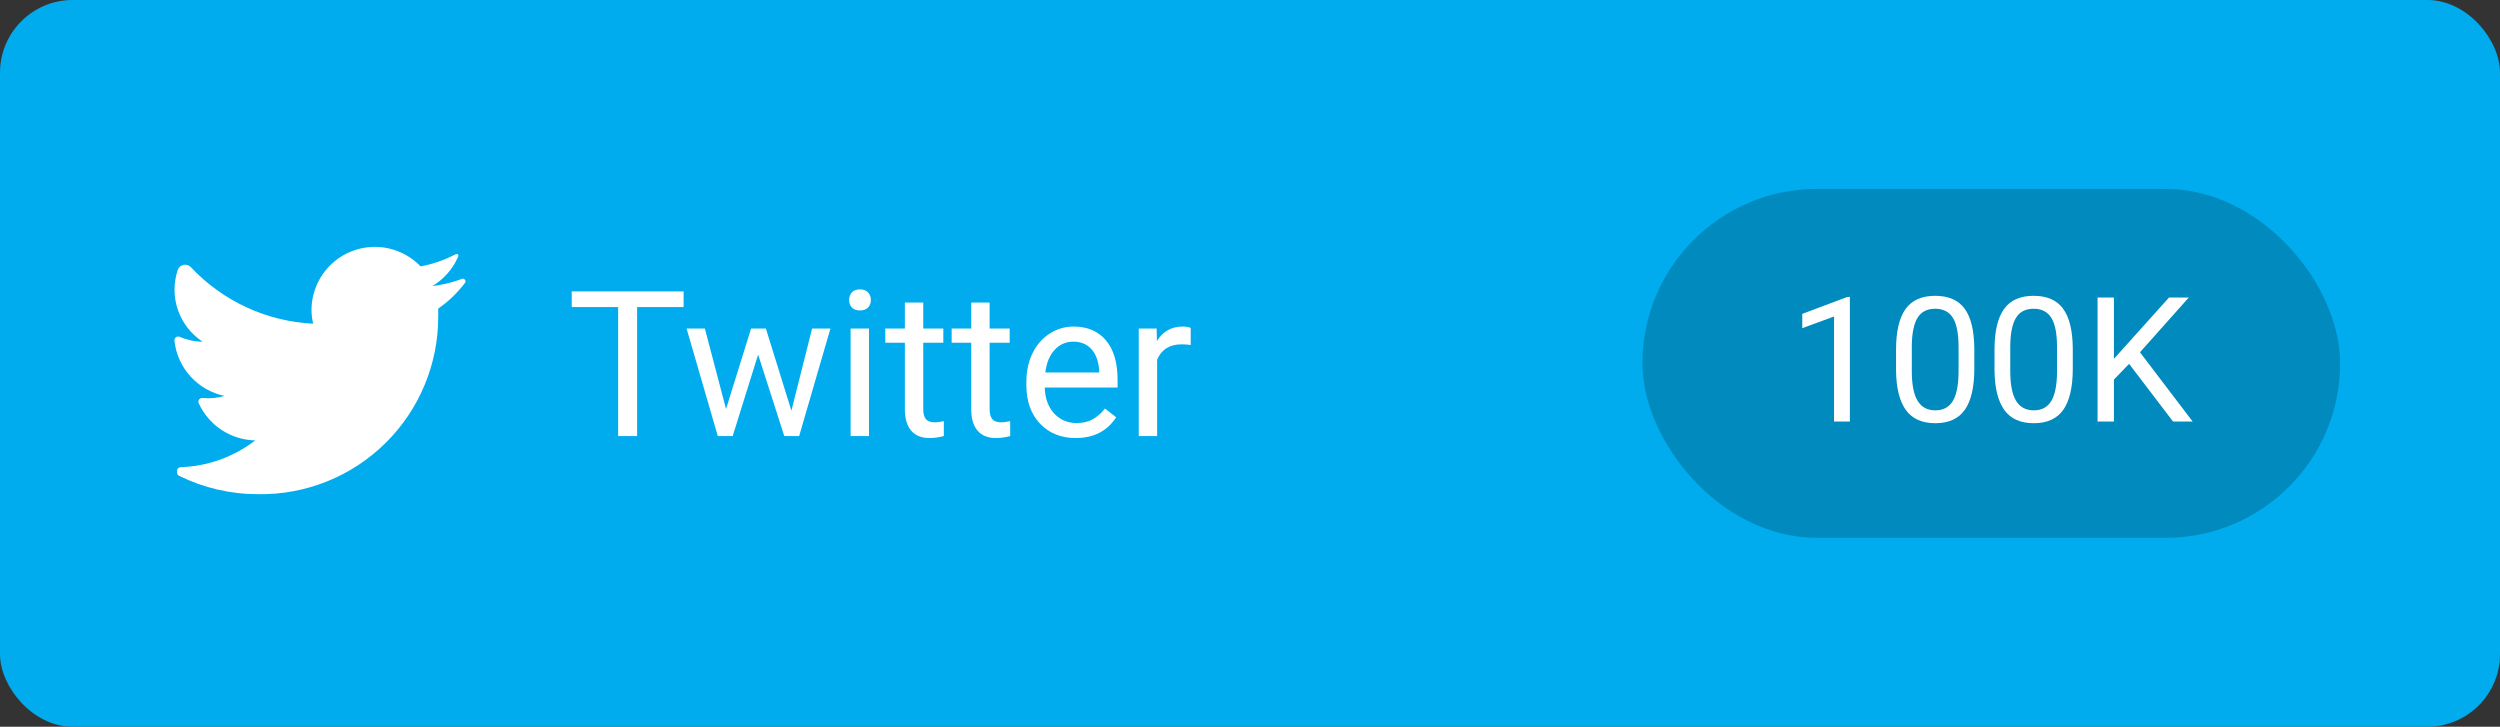
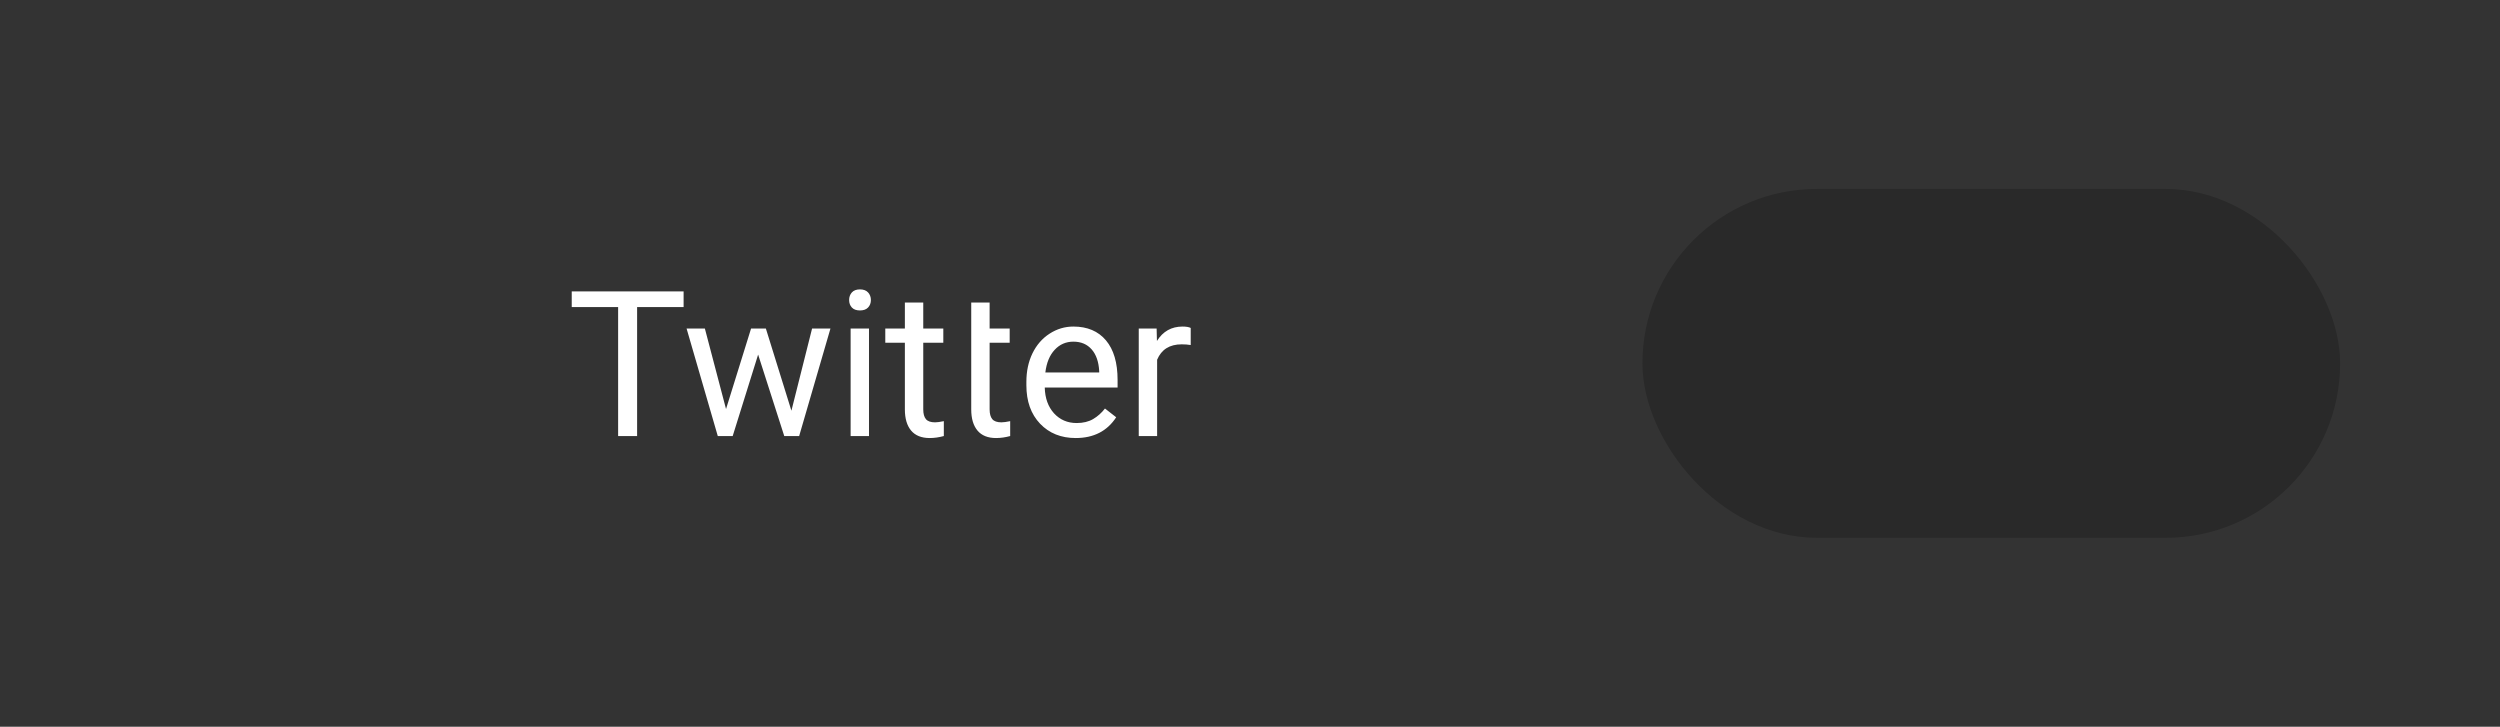
<svg xmlns="http://www.w3.org/2000/svg" width="172" height="50" viewBox="0 0 172 50" fill="none">
  <rect x="0" y="0" width="172" height="50" fill="#333333" stroke="none" />
-   <rect width="172" height="50" rx="5" fill="#00ACED" />
-   <path fill-rule="evenodd" clip-rule="evenodd" d="M32 19.45C31.483 20.139 30.858 20.74 30.15 21.23C30.15 21.41 30.15 21.59 30.15 21.78C30.153 23.398 29.834 25.001 29.211 26.494C28.589 27.988 27.675 29.343 26.524 30.48C25.373 31.618 24.007 32.514 22.506 33.119C21.004 33.723 19.398 34.023 17.78 34C15.89 34.006 14.025 33.575 12.33 32.74C12.285 32.721 12.247 32.688 12.221 32.647C12.194 32.607 12.18 32.559 12.18 32.51V32.4C12.18 32.331 12.207 32.265 12.256 32.216C12.305 32.167 12.371 32.14 12.44 32.14C14.297 32.079 16.088 31.435 17.56 30.3C16.736 30.283 15.934 30.034 15.246 29.581C14.557 29.128 14.011 28.49 13.67 27.74C13.653 27.699 13.646 27.654 13.651 27.61C13.656 27.565 13.673 27.523 13.699 27.487C13.725 27.451 13.76 27.422 13.8 27.403C13.841 27.384 13.886 27.377 13.93 27.38C14.441 27.431 14.957 27.384 15.45 27.24C14.546 27.052 13.724 26.582 13.104 25.897C12.484 25.213 12.097 24.349 12 23.43C11.996 23.386 12.005 23.341 12.023 23.3C12.042 23.26 12.071 23.225 12.107 23.199C12.143 23.173 12.185 23.156 12.23 23.151C12.274 23.146 12.319 23.153 12.36 23.17C12.858 23.39 13.396 23.505 13.94 23.51C13.149 22.991 12.553 22.225 12.243 21.331C11.934 20.438 11.929 19.467 12.23 18.57C12.261 18.482 12.315 18.404 12.386 18.342C12.457 18.281 12.542 18.24 12.634 18.221C12.726 18.203 12.82 18.209 12.909 18.239C12.998 18.268 13.077 18.32 13.14 18.39C15.335 20.724 18.35 22.116 21.55 22.27C21.468 21.943 21.428 21.607 21.43 21.27C21.445 20.406 21.716 19.566 22.209 18.856C22.702 18.146 23.395 17.599 24.2 17.284C25.005 16.969 25.885 16.9 26.729 17.086C27.573 17.273 28.343 17.706 28.94 18.33C29.773 18.171 30.578 17.892 31.33 17.5C31.357 17.483 31.388 17.474 31.42 17.474C31.452 17.474 31.483 17.483 31.51 17.5C31.527 17.527 31.536 17.558 31.536 17.59C31.536 17.622 31.527 17.653 31.51 17.68C31.146 18.514 30.53 19.213 29.75 19.68C30.433 19.601 31.105 19.44 31.75 19.2C31.776 19.182 31.808 19.172 31.84 19.172C31.872 19.172 31.904 19.182 31.93 19.2C31.953 19.21 31.972 19.225 31.988 19.244C32.005 19.263 32.016 19.285 32.023 19.309C32.03 19.333 32.031 19.358 32.027 19.382C32.023 19.406 32.014 19.43 32 19.45Z" fill="white" />
-   <path d="M47.032 21.127H43.833V30H42.527V21.127H39.335V20.047H47.032V21.127ZM54.449 28.257L55.871 22.604H57.135L54.982 30H53.957L52.159 24.395L50.409 30H49.383L47.237 22.604H48.495L49.951 28.141L51.673 22.604H52.692L54.449 28.257ZM59.787 30H58.523V22.604H59.787V30ZM58.42 20.642C58.42 20.436 58.482 20.263 58.605 20.122C58.732 19.981 58.919 19.91 59.165 19.91C59.411 19.91 59.598 19.981 59.726 20.122C59.853 20.263 59.917 20.436 59.917 20.642C59.917 20.847 59.853 21.018 59.726 21.154C59.598 21.291 59.411 21.359 59.165 21.359C58.919 21.359 58.732 21.291 58.605 21.154C58.482 21.018 58.42 20.847 58.42 20.642ZM63.52 20.812V22.604H64.9V23.581H63.52V28.168C63.52 28.464 63.581 28.688 63.704 28.838C63.827 28.984 64.037 29.057 64.333 29.057C64.479 29.057 64.679 29.029 64.935 28.975V30C64.602 30.091 64.278 30.137 63.964 30.137C63.399 30.137 62.973 29.966 62.685 29.624C62.398 29.282 62.255 28.797 62.255 28.168V23.581H60.908V22.604H62.255V20.812H63.52ZM68.086 20.812V22.604H69.466V23.581H68.086V28.168C68.086 28.464 68.147 28.688 68.27 28.838C68.393 28.984 68.603 29.057 68.899 29.057C69.045 29.057 69.245 29.029 69.501 28.975V30C69.168 30.091 68.844 30.137 68.53 30.137C67.965 30.137 67.539 29.966 67.252 29.624C66.965 29.282 66.821 28.797 66.821 28.168V23.581H65.474V22.604H66.821V20.812H68.086ZM74.005 30.137C73.003 30.137 72.187 29.809 71.558 29.152C70.929 28.491 70.615 27.61 70.615 26.507V26.274C70.615 25.541 70.754 24.887 71.032 24.312C71.314 23.734 71.706 23.283 72.207 22.959C72.713 22.631 73.26 22.467 73.848 22.467C74.81 22.467 75.557 22.784 76.09 23.417C76.623 24.05 76.89 24.957 76.89 26.138V26.664H71.879C71.897 27.393 72.109 27.983 72.515 28.435C72.925 28.881 73.445 29.105 74.074 29.105C74.52 29.105 74.898 29.013 75.208 28.831C75.518 28.649 75.789 28.407 76.022 28.106L76.794 28.708C76.174 29.66 75.245 30.137 74.005 30.137ZM73.848 23.506C73.338 23.506 72.909 23.693 72.563 24.066C72.216 24.436 72.002 24.955 71.92 25.625H75.625V25.529C75.589 24.887 75.416 24.39 75.106 24.039C74.796 23.684 74.377 23.506 73.848 23.506ZM81.921 23.738C81.73 23.706 81.522 23.69 81.299 23.69C80.469 23.69 79.907 24.044 79.61 24.75V30H78.346V22.604H79.576L79.597 23.458C80.011 22.797 80.599 22.467 81.36 22.467C81.606 22.467 81.793 22.499 81.921 22.562V23.738Z" fill="white" />
+   <path d="M47.032 21.127H43.833V30H42.527V21.127H39.335V20.047H47.032V21.127ZM54.449 28.257L55.871 22.604H57.135L54.982 30H53.957L52.159 24.395L50.409 30H49.383L47.237 22.604H48.495L49.951 28.141L51.673 22.604H52.692L54.449 28.257ZM59.787 30H58.523V22.604H59.787V30ZM58.42 20.642C58.42 20.436 58.482 20.263 58.605 20.122C58.732 19.981 58.919 19.91 59.165 19.91C59.411 19.91 59.598 19.981 59.726 20.122C59.853 20.263 59.917 20.436 59.917 20.642C59.917 20.847 59.853 21.018 59.726 21.154C59.598 21.291 59.411 21.359 59.165 21.359C58.919 21.359 58.732 21.291 58.605 21.154C58.482 21.018 58.42 20.847 58.42 20.642ZM63.52 20.812V22.604H64.9V23.581H63.52V28.168C63.52 28.464 63.581 28.688 63.704 28.838C63.827 28.984 64.037 29.057 64.333 29.057C64.479 29.057 64.679 29.029 64.935 28.975V30C64.602 30.091 64.278 30.137 63.964 30.137C63.399 30.137 62.973 29.966 62.685 29.624C62.398 29.282 62.255 28.797 62.255 28.168V23.581H60.908V22.604H62.255V20.812H63.52ZM68.086 20.812V22.604H69.466V23.581H68.086V28.168C68.086 28.464 68.147 28.688 68.27 28.838C68.393 28.984 68.603 29.057 68.899 29.057C69.045 29.057 69.245 29.029 69.501 28.975V30C69.168 30.091 68.844 30.137 68.53 30.137C67.965 30.137 67.539 29.966 67.252 29.624C66.965 29.282 66.821 28.797 66.821 28.168V23.581V22.604H66.821V20.812H68.086ZM74.005 30.137C73.003 30.137 72.187 29.809 71.558 29.152C70.929 28.491 70.615 27.61 70.615 26.507V26.274C70.615 25.541 70.754 24.887 71.032 24.312C71.314 23.734 71.706 23.283 72.207 22.959C72.713 22.631 73.26 22.467 73.848 22.467C74.81 22.467 75.557 22.784 76.09 23.417C76.623 24.05 76.89 24.957 76.89 26.138V26.664H71.879C71.897 27.393 72.109 27.983 72.515 28.435C72.925 28.881 73.445 29.105 74.074 29.105C74.52 29.105 74.898 29.013 75.208 28.831C75.518 28.649 75.789 28.407 76.022 28.106L76.794 28.708C76.174 29.66 75.245 30.137 74.005 30.137ZM73.848 23.506C73.338 23.506 72.909 23.693 72.563 24.066C72.216 24.436 72.002 24.955 71.92 25.625H75.625V25.529C75.589 24.887 75.416 24.39 75.106 24.039C74.796 23.684 74.377 23.506 73.848 23.506ZM81.921 23.738C81.73 23.706 81.522 23.69 81.299 23.69C80.469 23.69 79.907 24.044 79.61 24.75V30H78.346V22.604H79.576L79.597 23.458C80.011 22.797 80.599 22.467 81.36 22.467C81.606 22.467 81.793 22.499 81.921 22.562V23.738Z" fill="white" />
  <rect x="113" y="13" width="48" height="24" rx="12" fill="black" fill-opacity="0.2" />
-   <path d="M127.271 29H126.182V21.775L123.996 22.578V21.594L127.102 20.428H127.271V29ZM135.833 25.361C135.833 26.631 135.616 27.574 135.182 28.191C134.749 28.809 134.071 29.117 133.149 29.117C132.239 29.117 131.565 28.816 131.128 28.215C130.69 27.609 130.464 26.707 130.448 25.508V24.061C130.448 22.807 130.665 21.875 131.098 21.266C131.532 20.656 132.212 20.352 133.138 20.352C134.056 20.352 134.731 20.646 135.165 21.236C135.598 21.822 135.821 22.729 135.833 23.955V25.361ZM134.749 23.879C134.749 22.961 134.62 22.293 134.362 21.875C134.104 21.453 133.696 21.242 133.138 21.242C132.583 21.242 132.179 21.451 131.925 21.869C131.671 22.287 131.54 22.93 131.532 23.797V25.531C131.532 26.453 131.665 27.135 131.931 27.576C132.2 28.014 132.606 28.232 133.149 28.232C133.684 28.232 134.081 28.025 134.339 27.611C134.6 27.197 134.737 26.545 134.749 25.654V23.879ZM142.607 25.361C142.607 26.631 142.39 27.574 141.957 28.191C141.523 28.809 140.845 29.117 139.924 29.117C139.013 29.117 138.34 28.816 137.902 28.215C137.465 27.609 137.238 26.707 137.222 25.508V24.061C137.222 22.807 137.439 21.875 137.873 21.266C138.306 20.656 138.986 20.352 139.912 20.352C140.83 20.352 141.506 20.646 141.939 21.236C142.373 21.822 142.595 22.729 142.607 23.955V25.361ZM141.523 23.879C141.523 22.961 141.394 22.293 141.136 21.875C140.879 21.453 140.47 21.242 139.912 21.242C139.357 21.242 138.953 21.451 138.699 21.869C138.445 22.287 138.314 22.93 138.306 23.797V25.531C138.306 26.453 138.439 27.135 138.705 27.576C138.974 28.014 139.381 28.232 139.924 28.232C140.459 28.232 140.855 28.025 141.113 27.611C141.375 27.197 141.511 26.545 141.523 25.654V23.879ZM146.481 25.033L145.438 26.117V29H144.313V20.469H145.438V24.688L149.229 20.469H150.588L147.231 24.236L150.852 29H149.504L146.481 25.033Z" fill="white" />
</svg>